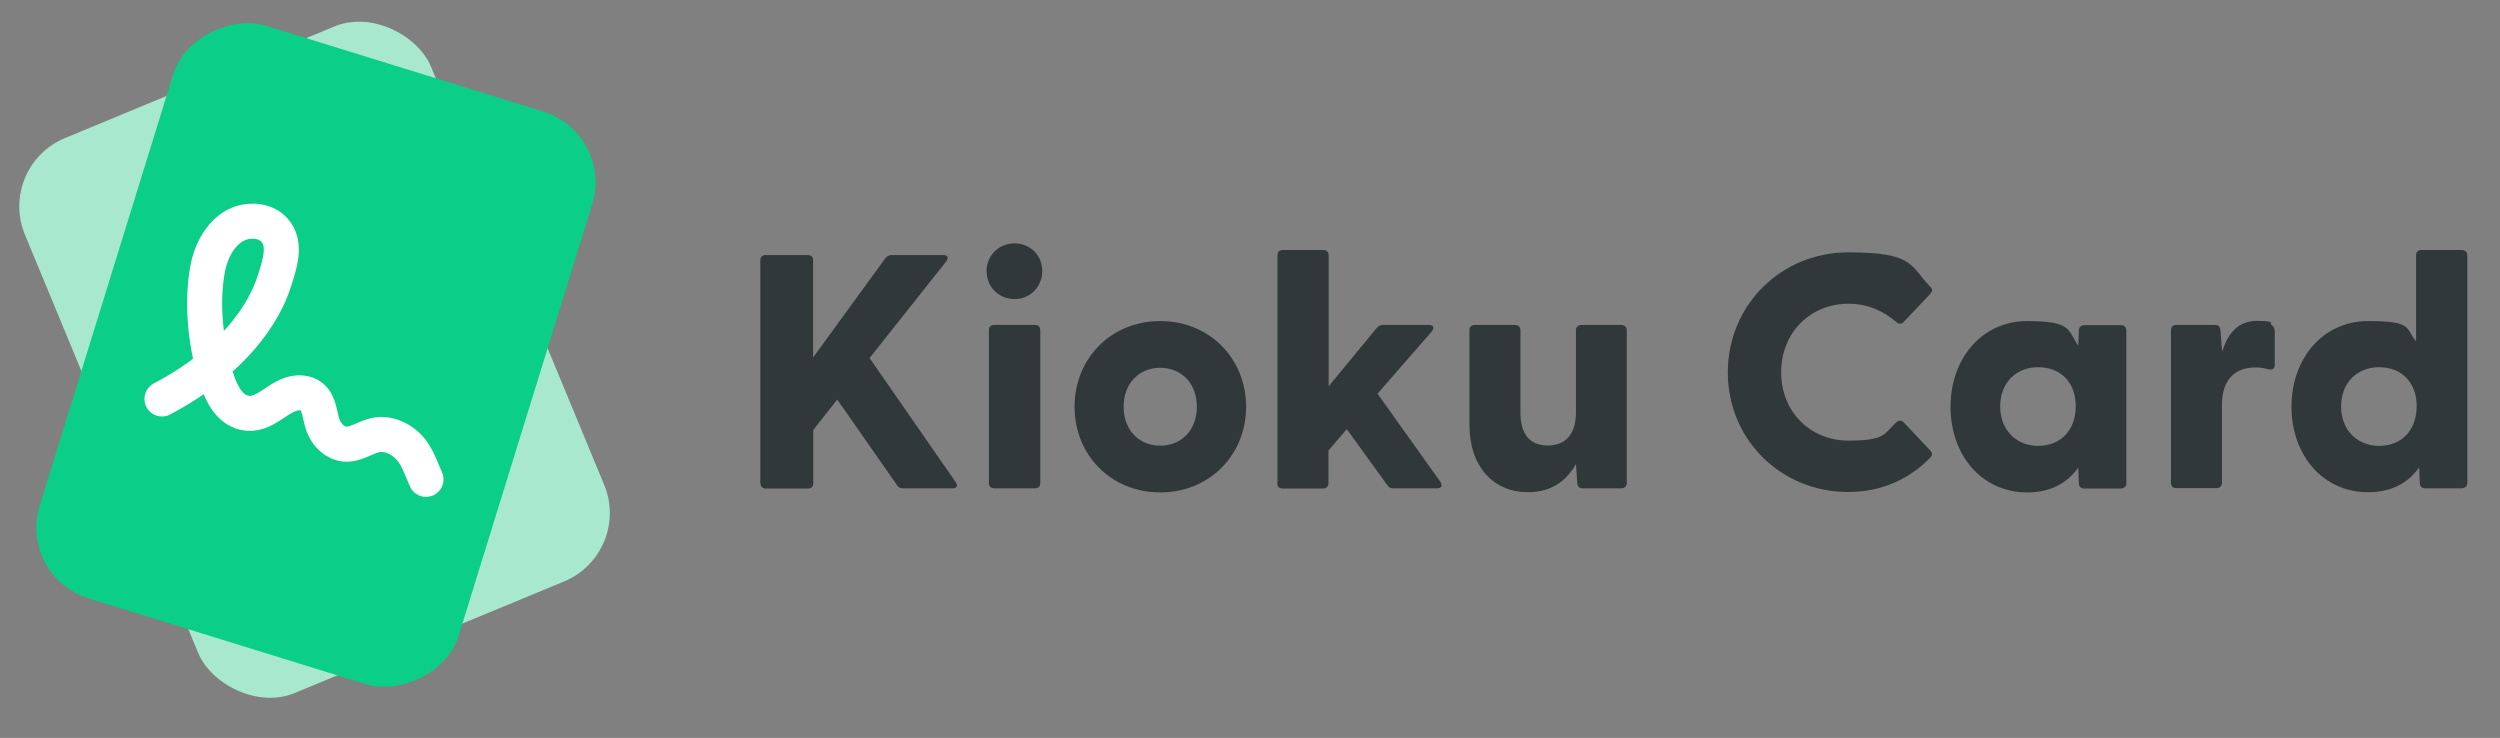
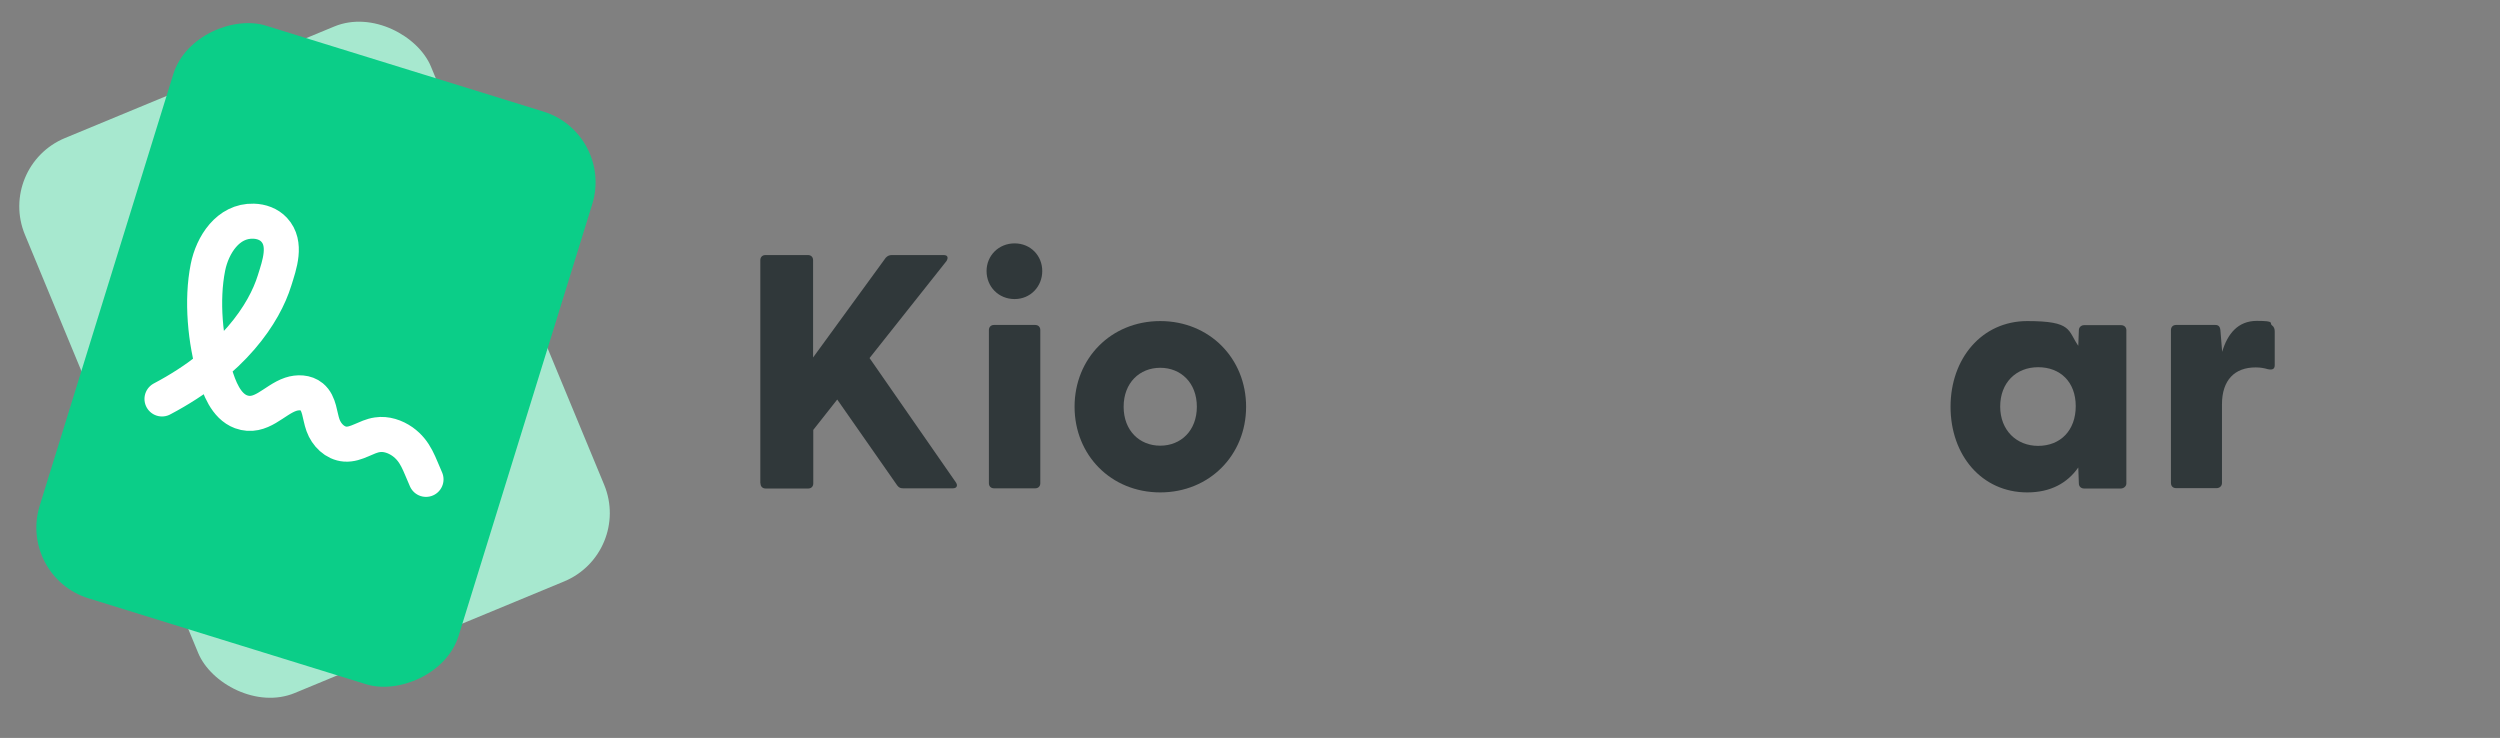
<svg xmlns="http://www.w3.org/2000/svg" viewBox="0 0 1284 379">
  <rect x="0" y="0" width="1284" height="379" fill="#808080" stroke="none" />
  <g>
    <path d="M390.5,248.2v-114.6c0-1.5,1-2.6,2.6-2.6h21.9c1.5,0,2.6,1,2.6,2.6v50l37.3-51.2c.9-1,1.9-1.4,3.1-1.4h26.7c2.2,0,2.4,1.5,1.4,3.1l-39.5,49.8,44.3,63.8c1.2,1.7.5,3.1-1.5,3.1h-25.5c-1.4,0-2.2-.3-3.1-1.5l-30.8-44.1-12.3,15.6v27.5c0,1.5-1,2.6-2.6,2.6h-21.9c-1.5,0-2.6-1-2.6-2.6Z" fill="#30383a" stroke-width="0" />
    <path d="M506.7,139.2c0-7.9,6.2-14.2,14.4-14.2s14.2,6.3,14.2,14.2-6,14.4-14.2,14.4-14.4-6.3-14.4-14.4ZM507.9,169.5c0-1.5,1-2.6,2.6-2.6h21.2c1.5,0,2.6,1,2.6,2.6v78.7c0,1.5-1,2.6-2.6,2.6h-21.2c-1.5,0-2.6-1-2.6-2.6v-78.7Z" fill="#30383a" stroke-width="0" />
    <path d="M551.9,208.9c0-24.8,18.7-44,44-44s44.1,19.2,44.1,44-18.8,44-44.1,44-44-19.2-44-44ZM595.9,228.9c10.6,0,18.8-7.7,18.8-20s-8.2-20-18.8-20-18.8,7.7-18.8,20,8.2,20,18.8,20Z" fill="#30383a" stroke-width="0" />
-     <path d="M656.1,248.2v-117.2c0-1.5,1-2.6,2.6-2.6h21c1.5,0,2.7,1,2.7,2.6v67.4l24.8-30.1c.9-1,1.9-1.4,3.1-1.4h23.6c2.4,0,2.9,1.4,1.5,3.3l-27.9,32,32.3,45.3c1.2,1.9.5,3.3-1.5,3.3h-22.6c-1.4,0-2.2-.3-3.1-1.5l-20.9-28.9-9.4,11v16.9c0,1.5-1.2,2.6-2.7,2.6h-21c-1.5,0-2.6-1-2.6-2.6Z" fill="#30383a" stroke-width="0" />
-     <path d="M754.7,218.1v-48.6c0-1.5,1-2.6,2.6-2.6h20.9c1.5,0,2.7,1,2.7,2.6v42.4c0,11.1,4.8,16.9,14,16.9s14.5-5.8,14.5-16.9v-42.4c0-1.5,1.2-2.6,2.7-2.6h20.7c1.5,0,2.7,1,2.7,2.6v78.7c0,1.5-1.2,2.6-2.7,2.6h-20c-1.5,0-2.6-.7-2.7-2.7l-.7-9.8c-4.8,8.6-12.5,14.5-24.6,14.5-17.5,0-30.1-12.8-30.1-34.7Z" fill="#30383a" stroke-width="0" />
-     <path d="M887.4,191.4c0-35.2,27.9-61.8,61.8-61.8s31.7,6.8,42.3,17.8c1.2,1.2.9,2.4,0,3.4l-13.7,14.5c-1,1.2-2.4,1.2-3.6.3-6.7-5.8-14.9-9.6-24.8-9.6-19.7,0-34.6,14.9-34.6,35.2s14.9,35.1,34.6,35.1,18.1-3.8,24.8-9.6c1.2-.9,2.6-.9,3.6.3l13.7,14.5c.9,1,1.2,2.2,0,3.4-10.6,11-25,17.8-42.3,17.8-33.9,0-61.8-26.3-61.8-61.6Z" fill="#30383a" stroke-width="0" />
    <path d="M1001.8,208.9c0-24.8,16.1-44,39.4-44s20.7,4.8,26.2,12.7l.3-8c0-1.5,1.2-2.6,2.7-2.6h19c1.5,0,2.7,1,2.7,2.6v78.7c0,1.5-1.4,2.6-2.9,2.6h-18.8c-1.5,0-2.7-1-2.7-2.6l-.3-8.2c-5.6,8-14.2,12.8-26.2,12.8-23.3,0-39.4-19-39.4-44ZM1046.8,229c11.5,0,19.3-8,19.3-20.4s-7.9-20-19.3-20-19.5,8-19.5,20.2,8.4,20.2,19.5,20.2Z" fill="#30383a" stroke-width="0" />
    <path d="M1115,248.2v-78.7c0-1.5,1-2.6,2.6-2.6h20.2c1.5,0,2.4.7,2.6,2.7l.9,11.1c2.7-9.1,8-15.9,17.8-15.9s6.3,1.2,7.7,2.2c1.2.9,1.5,1.9,1.5,3.4v17.1c0,2.1-1.2,2.6-3.6,2.1-1.7-.5-3.6-.9-6.2-.9-10.8,0-17.3,6.5-17.3,19v40.4c0,1.5-1.2,2.6-2.7,2.6h-20.9c-1.5,0-2.6-1-2.6-2.6Z" fill="#30383a" stroke-width="0" />
-     <path d="M1176.9,208.9c0-24.8,16.1-44,39.4-44s19,3.8,24.6,10.4v-44.3c0-1.5,1-2.6,2.6-2.6h21c1.5,0,2.7,1,2.7,2.6v117.2c0,1.5-1.4,2.6-2.9,2.6h-18.8c-1.5,0-2.7-1-2.7-2.6l-.3-8.2c-5.6,8-14.2,12.8-26.2,12.8-23.3,0-39.4-19-39.4-44ZM1221.9,229c11.5,0,19.3-8,19.3-20.4s-7.9-20-19.3-20-19.5,8-19.5,20.2,8.4,20.2,19.5,20.2Z" fill="#30383a" stroke-width="0" />
  </g>
  <g>
    <rect x="48.7" y="30.5" width="225.7" height="308.5" rx="38" ry="38" transform="translate(-58.4 75.9) rotate(-22.5)" fill="#a7e8cf" stroke-width="0" />
    <g>
      <rect x="8.3" y="69.6" width="307.9" height="225.3" rx="38" ry="38" transform="translate(-59.8 283.4) rotate(-72.8)" fill="#0bce88" stroke-width="0" />
      <path d="M83.2,204.9c36.6-19.3,52.6-44,57.8-60.8,2.5-8,6.5-18.9-.2-26.1-2.7-2.9-6.6-4.3-10.6-4.4-13.1-.4-21.1,12.2-23.4,23.7-3.4,17-1.4,37.9,3.5,54.3,2.2,7.3,5.7,17,13.5,19.9,10.2,3.7,16.9-6.1,25.5-9,3.6-1.2,7.9-1.1,10.8,1.3,4.1,3.4,4,9.6,5.8,14.6,1.8,5,6.1,9.3,11.4,9.7,5.8.4,10.8-4,16.5-4.8,4.5-.7,9.2.9,12.9,3.5,7,5,8.6,11.7,12.1,19.4" fill="none" stroke="#fff" stroke-linecap="round" stroke-miterlimit="10" stroke-width="18" />
    </g>
  </g>
</svg>